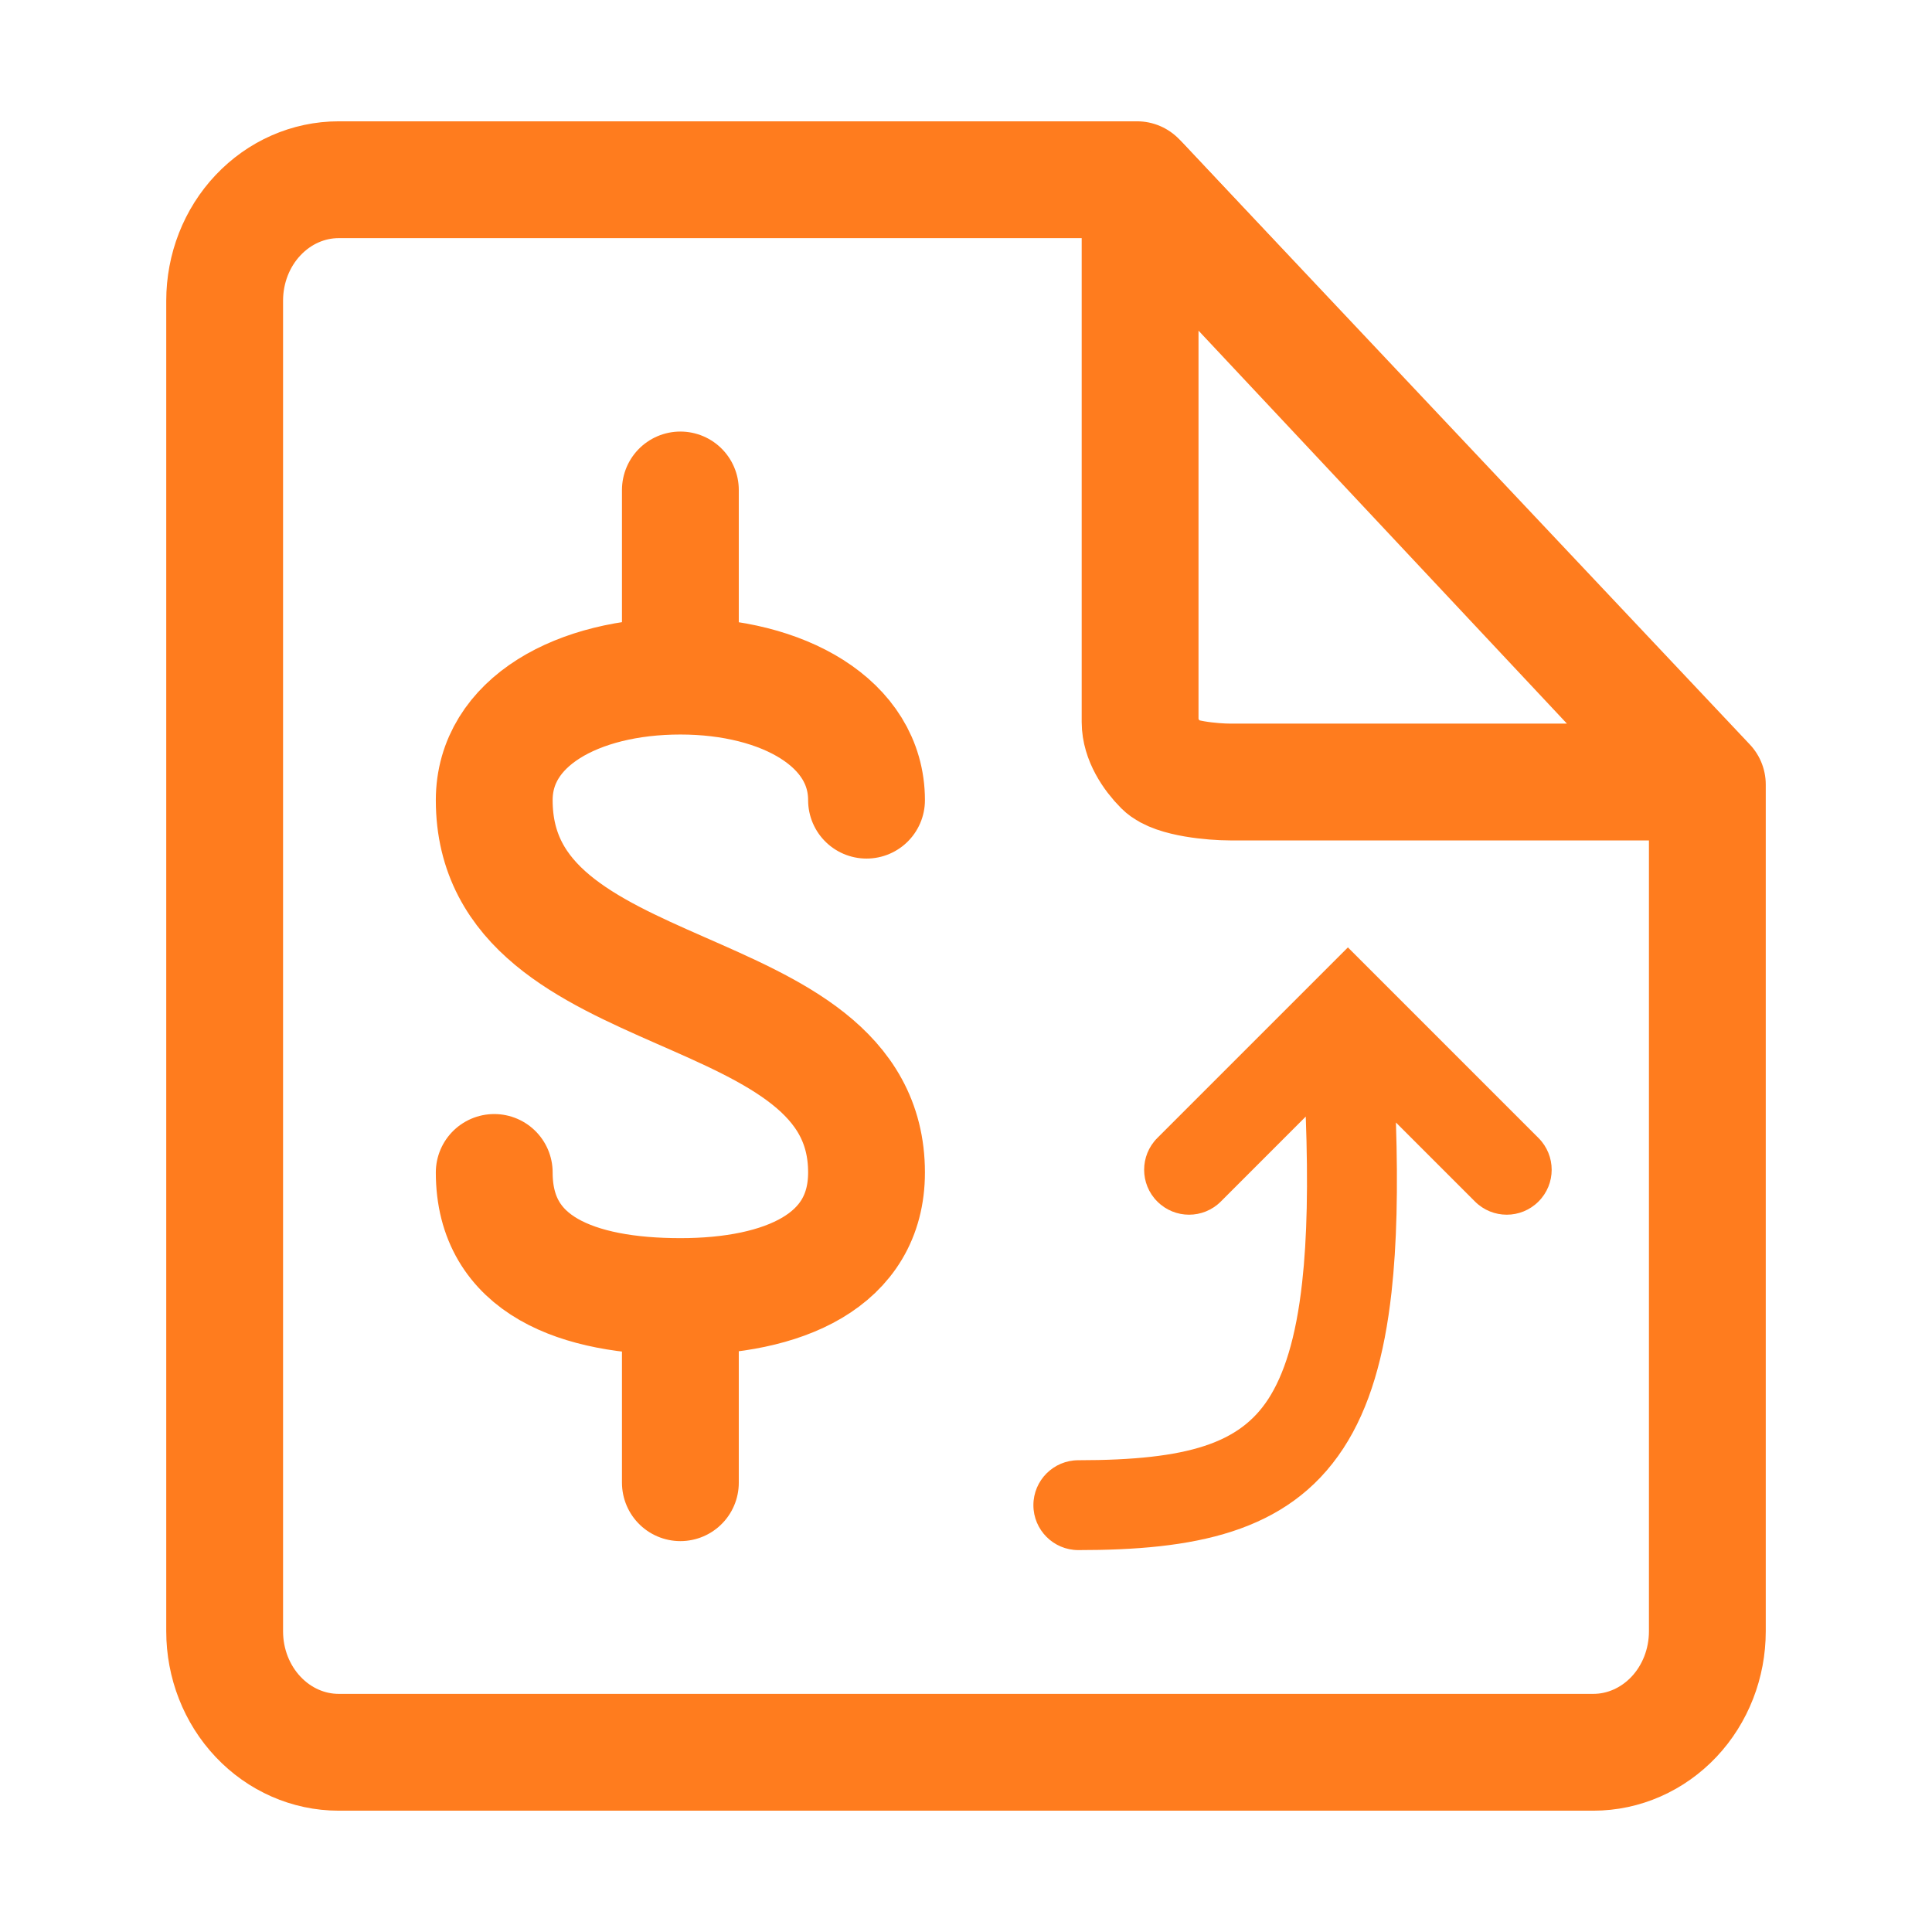
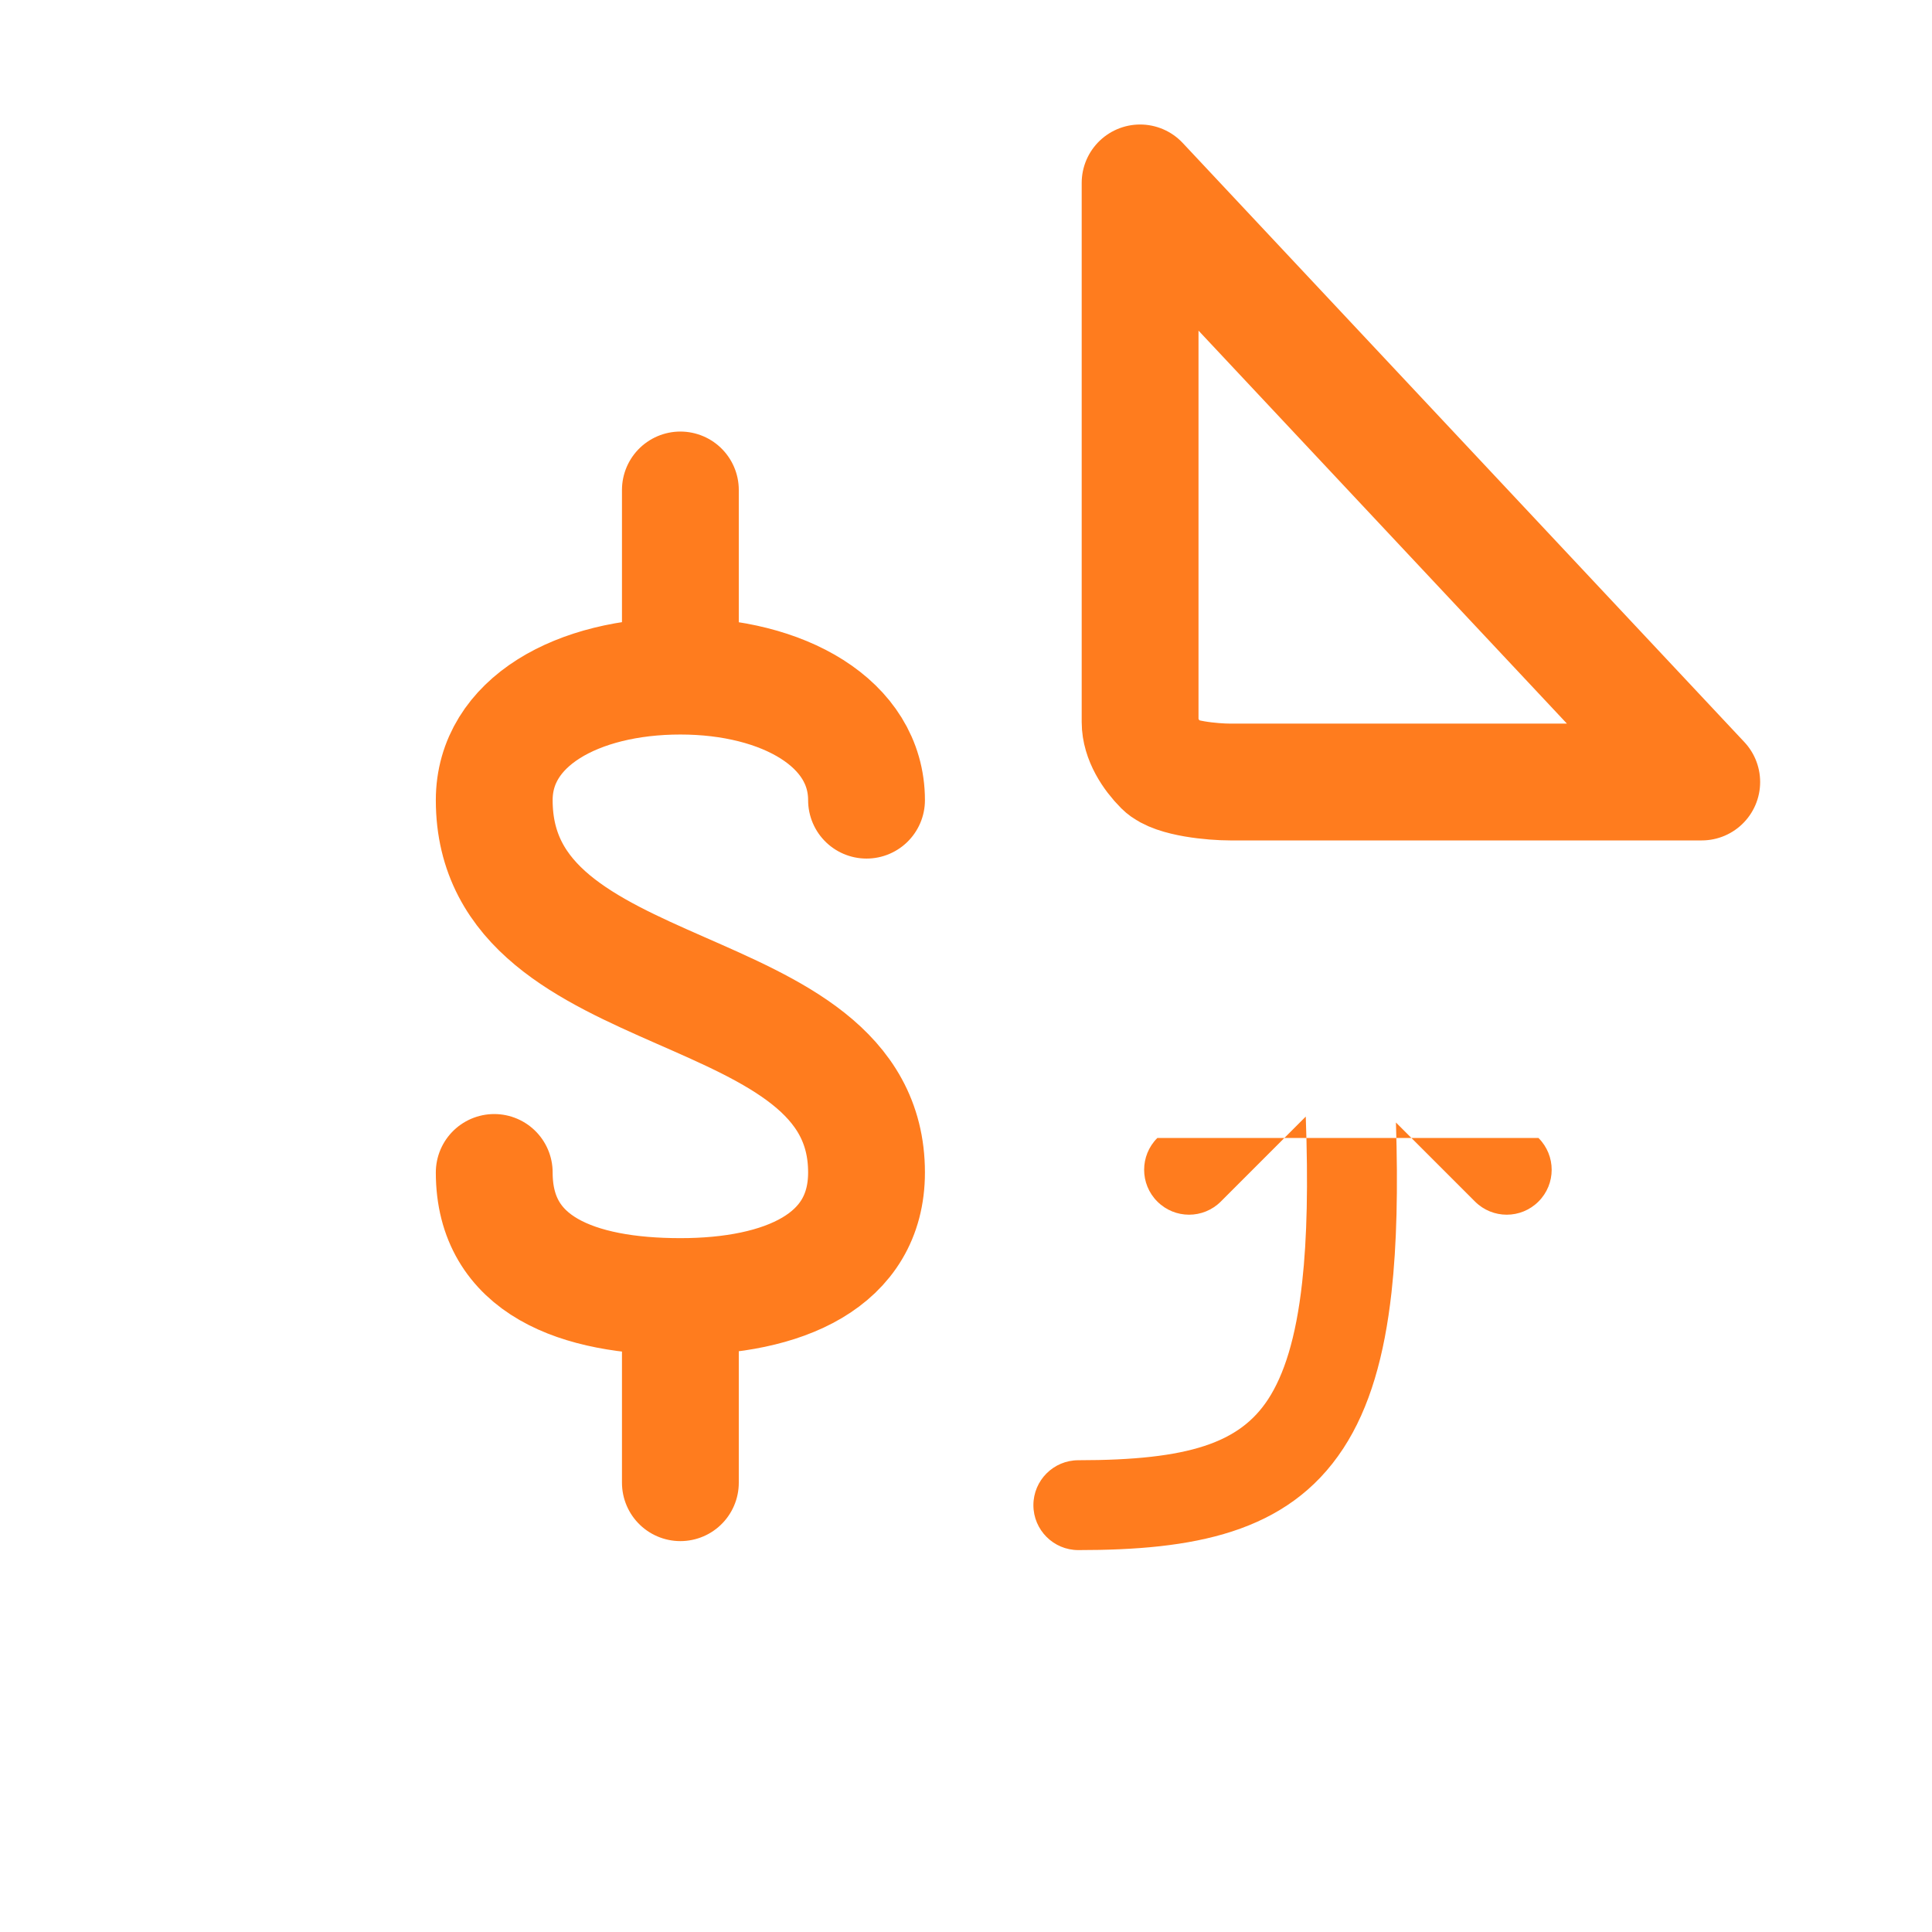
<svg xmlns="http://www.w3.org/2000/svg" width="43" height="43" viewBox="0 0 43 43" fill="none">
-   <path d="M25.308 4H7.538C6.865 4 6.22 4.284 5.744 4.789C5.267 5.293 5 5.978 5 6.692V36.308C5 37.022 5.267 37.706 5.744 38.211C6.22 38.716 6.865 39 7.538 39H35.462C36.135 39 36.78 38.716 37.257 38.211C37.733 37.706 38 37.022 38 36.308V17.462L25.308 4Z" stroke="#FF7C1E" stroke-width="2.6" stroke-linecap="round" stroke-linejoin="round" />
  <path d="M15.143 15.048V10.905M15.143 15.048C12.851 15.048 11 16.071 11 17.809C11 22.571 19.286 21.571 19.286 26.095C19.286 28.071 17.435 28.857 15.143 28.857M15.143 15.048C17.435 15.048 19.286 16.097 19.286 17.809M11 26.095C11 28.167 12.851 28.857 15.143 28.857M15.143 28.857V33M25.375 16.071V4.071L37.875 17.405H27.375C27.009 17.405 26.134 17.33 25.875 17.071C25.616 16.812 25.375 16.438 25.375 16.071Z" stroke="#FF7C1E" stroke-width="2.6" stroke-linecap="round" stroke-linejoin="round" />
-   <path d="M34.242 25.328C34.633 25.719 34.633 26.352 34.242 26.742C33.852 27.133 33.219 27.133 32.828 26.742L31.069 24.983C31.116 26.447 31.089 27.696 30.971 28.759C30.814 30.172 30.489 31.331 29.9 32.233C28.654 34.144 26.521 34.5 24 34.5C23.448 34.5 23 34.052 23 33.5C23 32.948 23.448 32.5 24 32.5C26.479 32.5 27.595 32.106 28.225 31.142C28.573 30.607 28.843 29.797 28.982 28.538C29.092 27.554 29.116 26.343 29.062 24.851L27.172 26.742C26.781 27.133 26.148 27.133 25.758 26.742C25.367 26.352 25.367 25.719 25.758 25.328L30 21.086L34.242 25.328Z" fill="#FF7C1E" />
+   <path d="M34.242 25.328C34.633 25.719 34.633 26.352 34.242 26.742C33.852 27.133 33.219 27.133 32.828 26.742L31.069 24.983C31.116 26.447 31.089 27.696 30.971 28.759C30.814 30.172 30.489 31.331 29.9 32.233C28.654 34.144 26.521 34.5 24 34.5C23.448 34.5 23 34.052 23 33.5C23 32.948 23.448 32.5 24 32.5C26.479 32.5 27.595 32.106 28.225 31.142C28.573 30.607 28.843 29.797 28.982 28.538C29.092 27.554 29.116 26.343 29.062 24.851L27.172 26.742C26.781 27.133 26.148 27.133 25.758 26.742C25.367 26.352 25.367 25.719 25.758 25.328L34.242 25.328Z" fill="#FF7C1E" />
</svg>